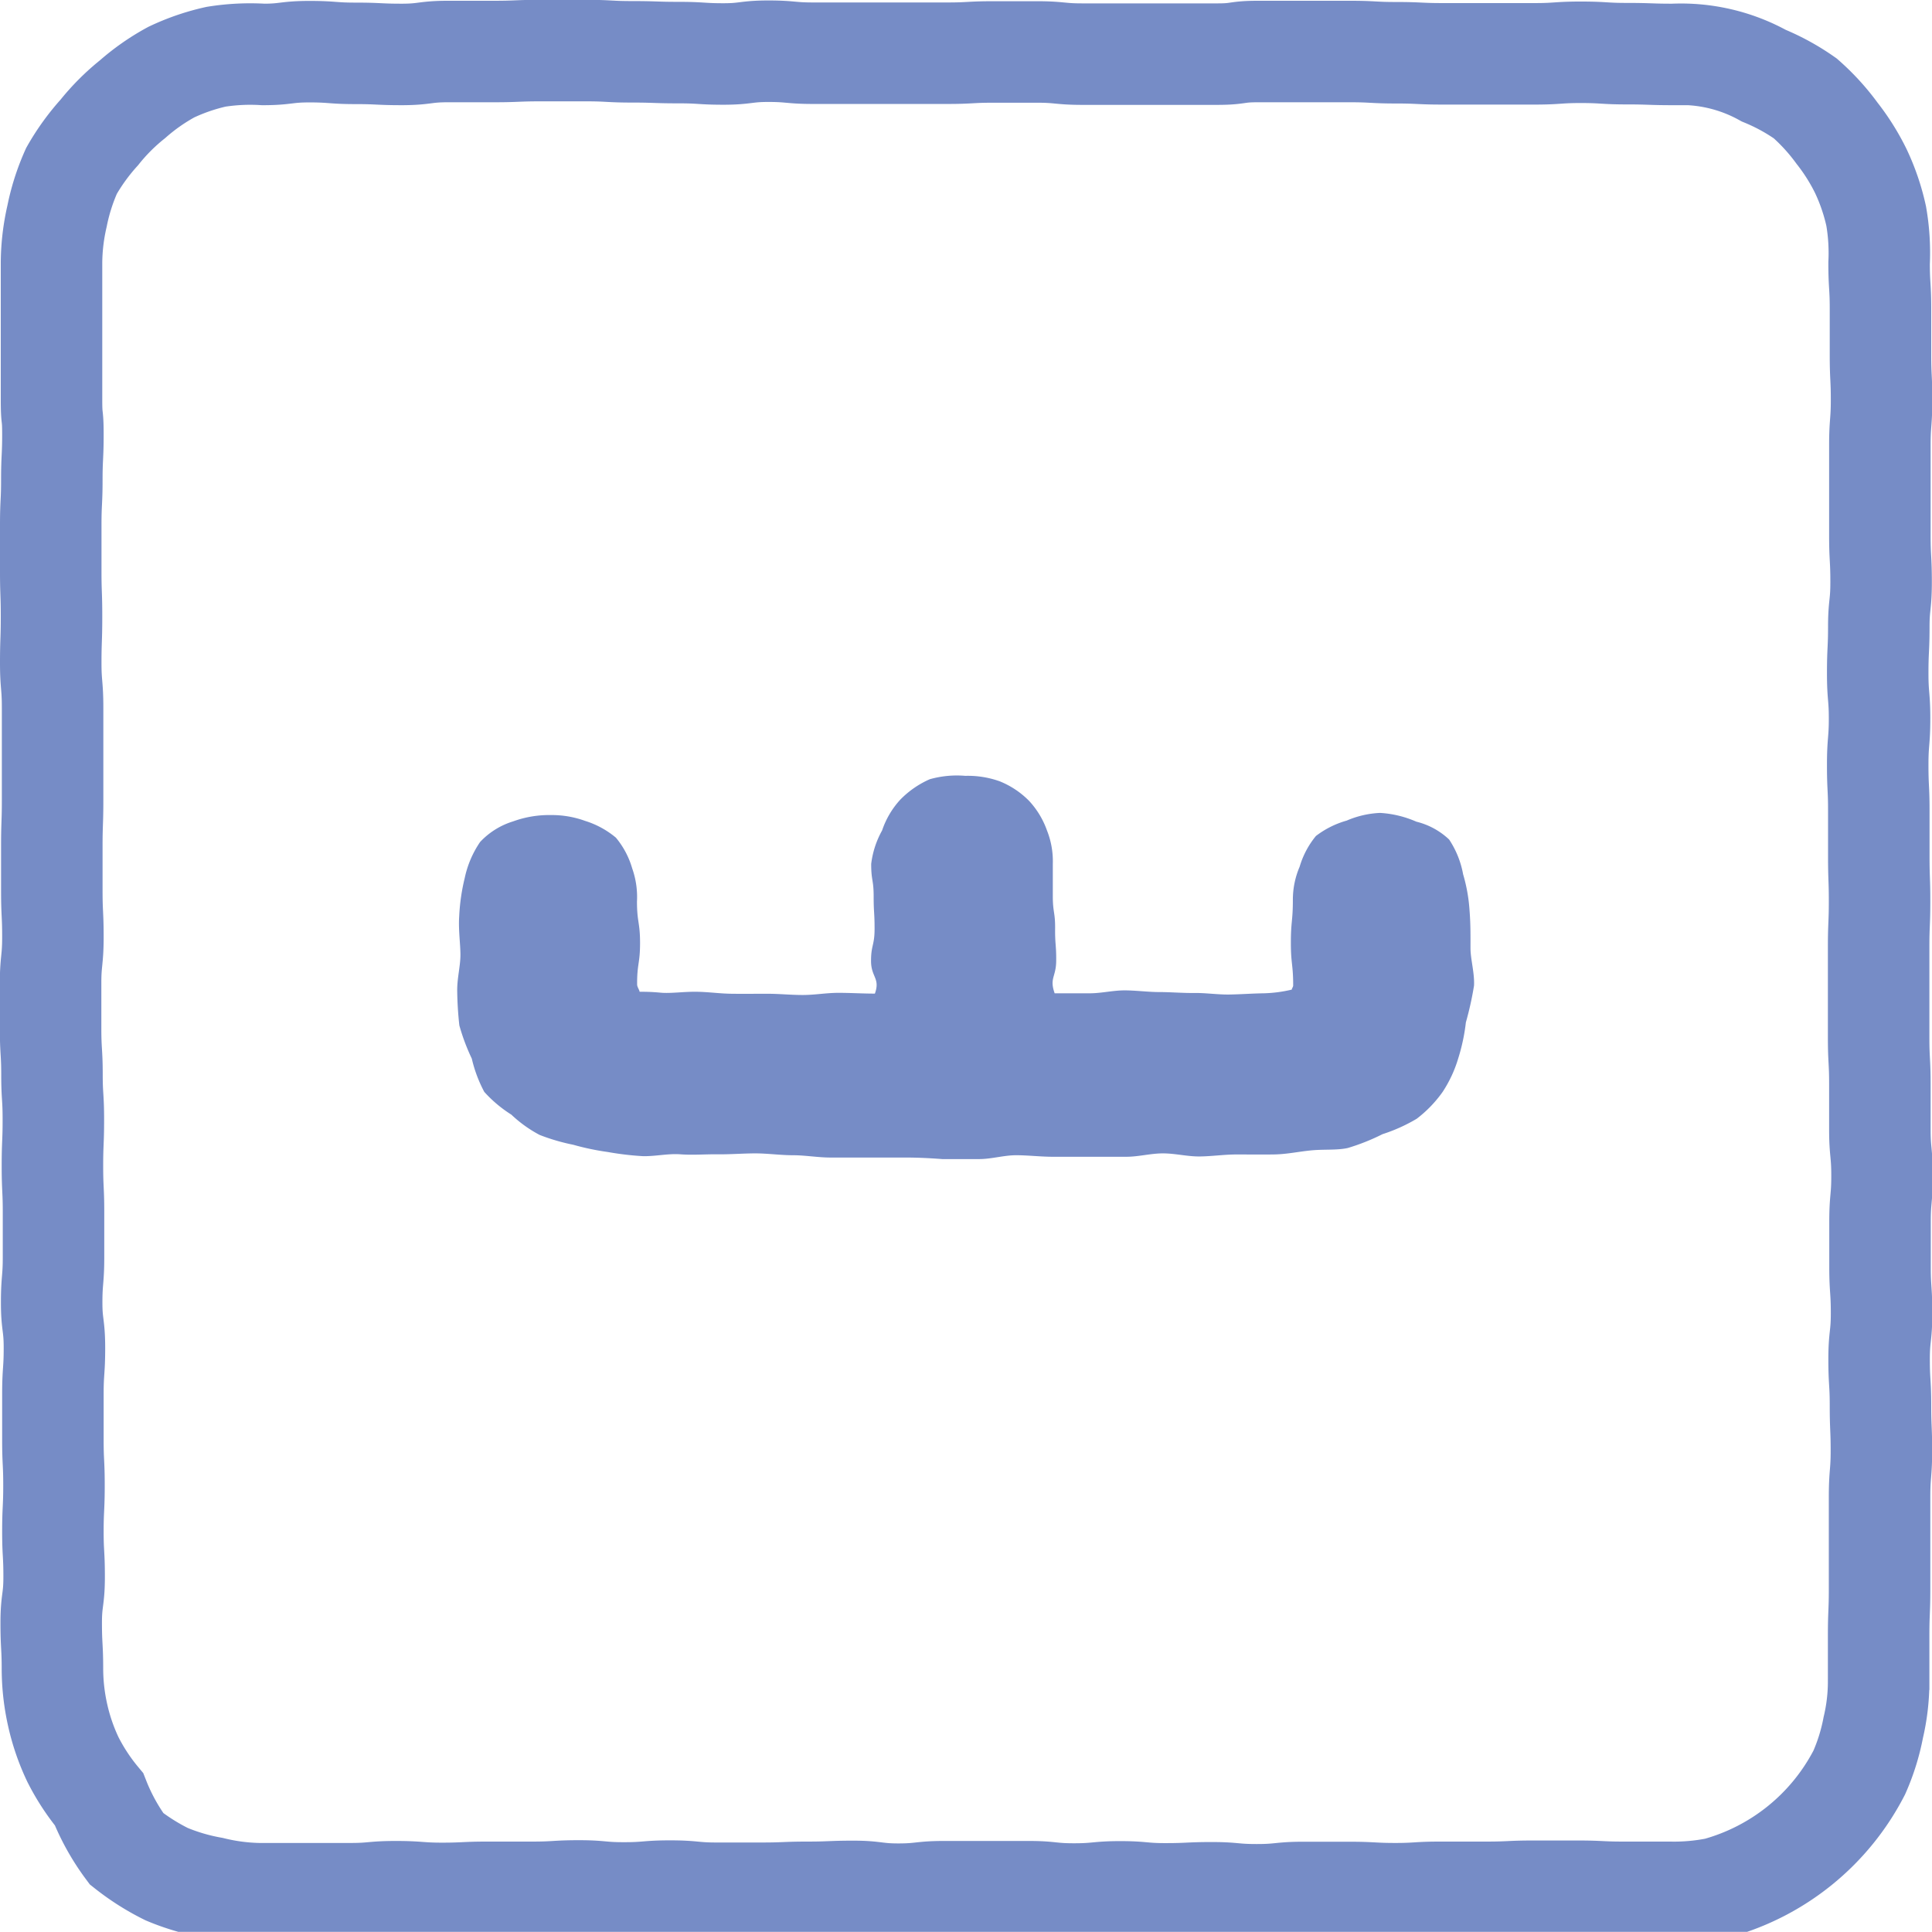
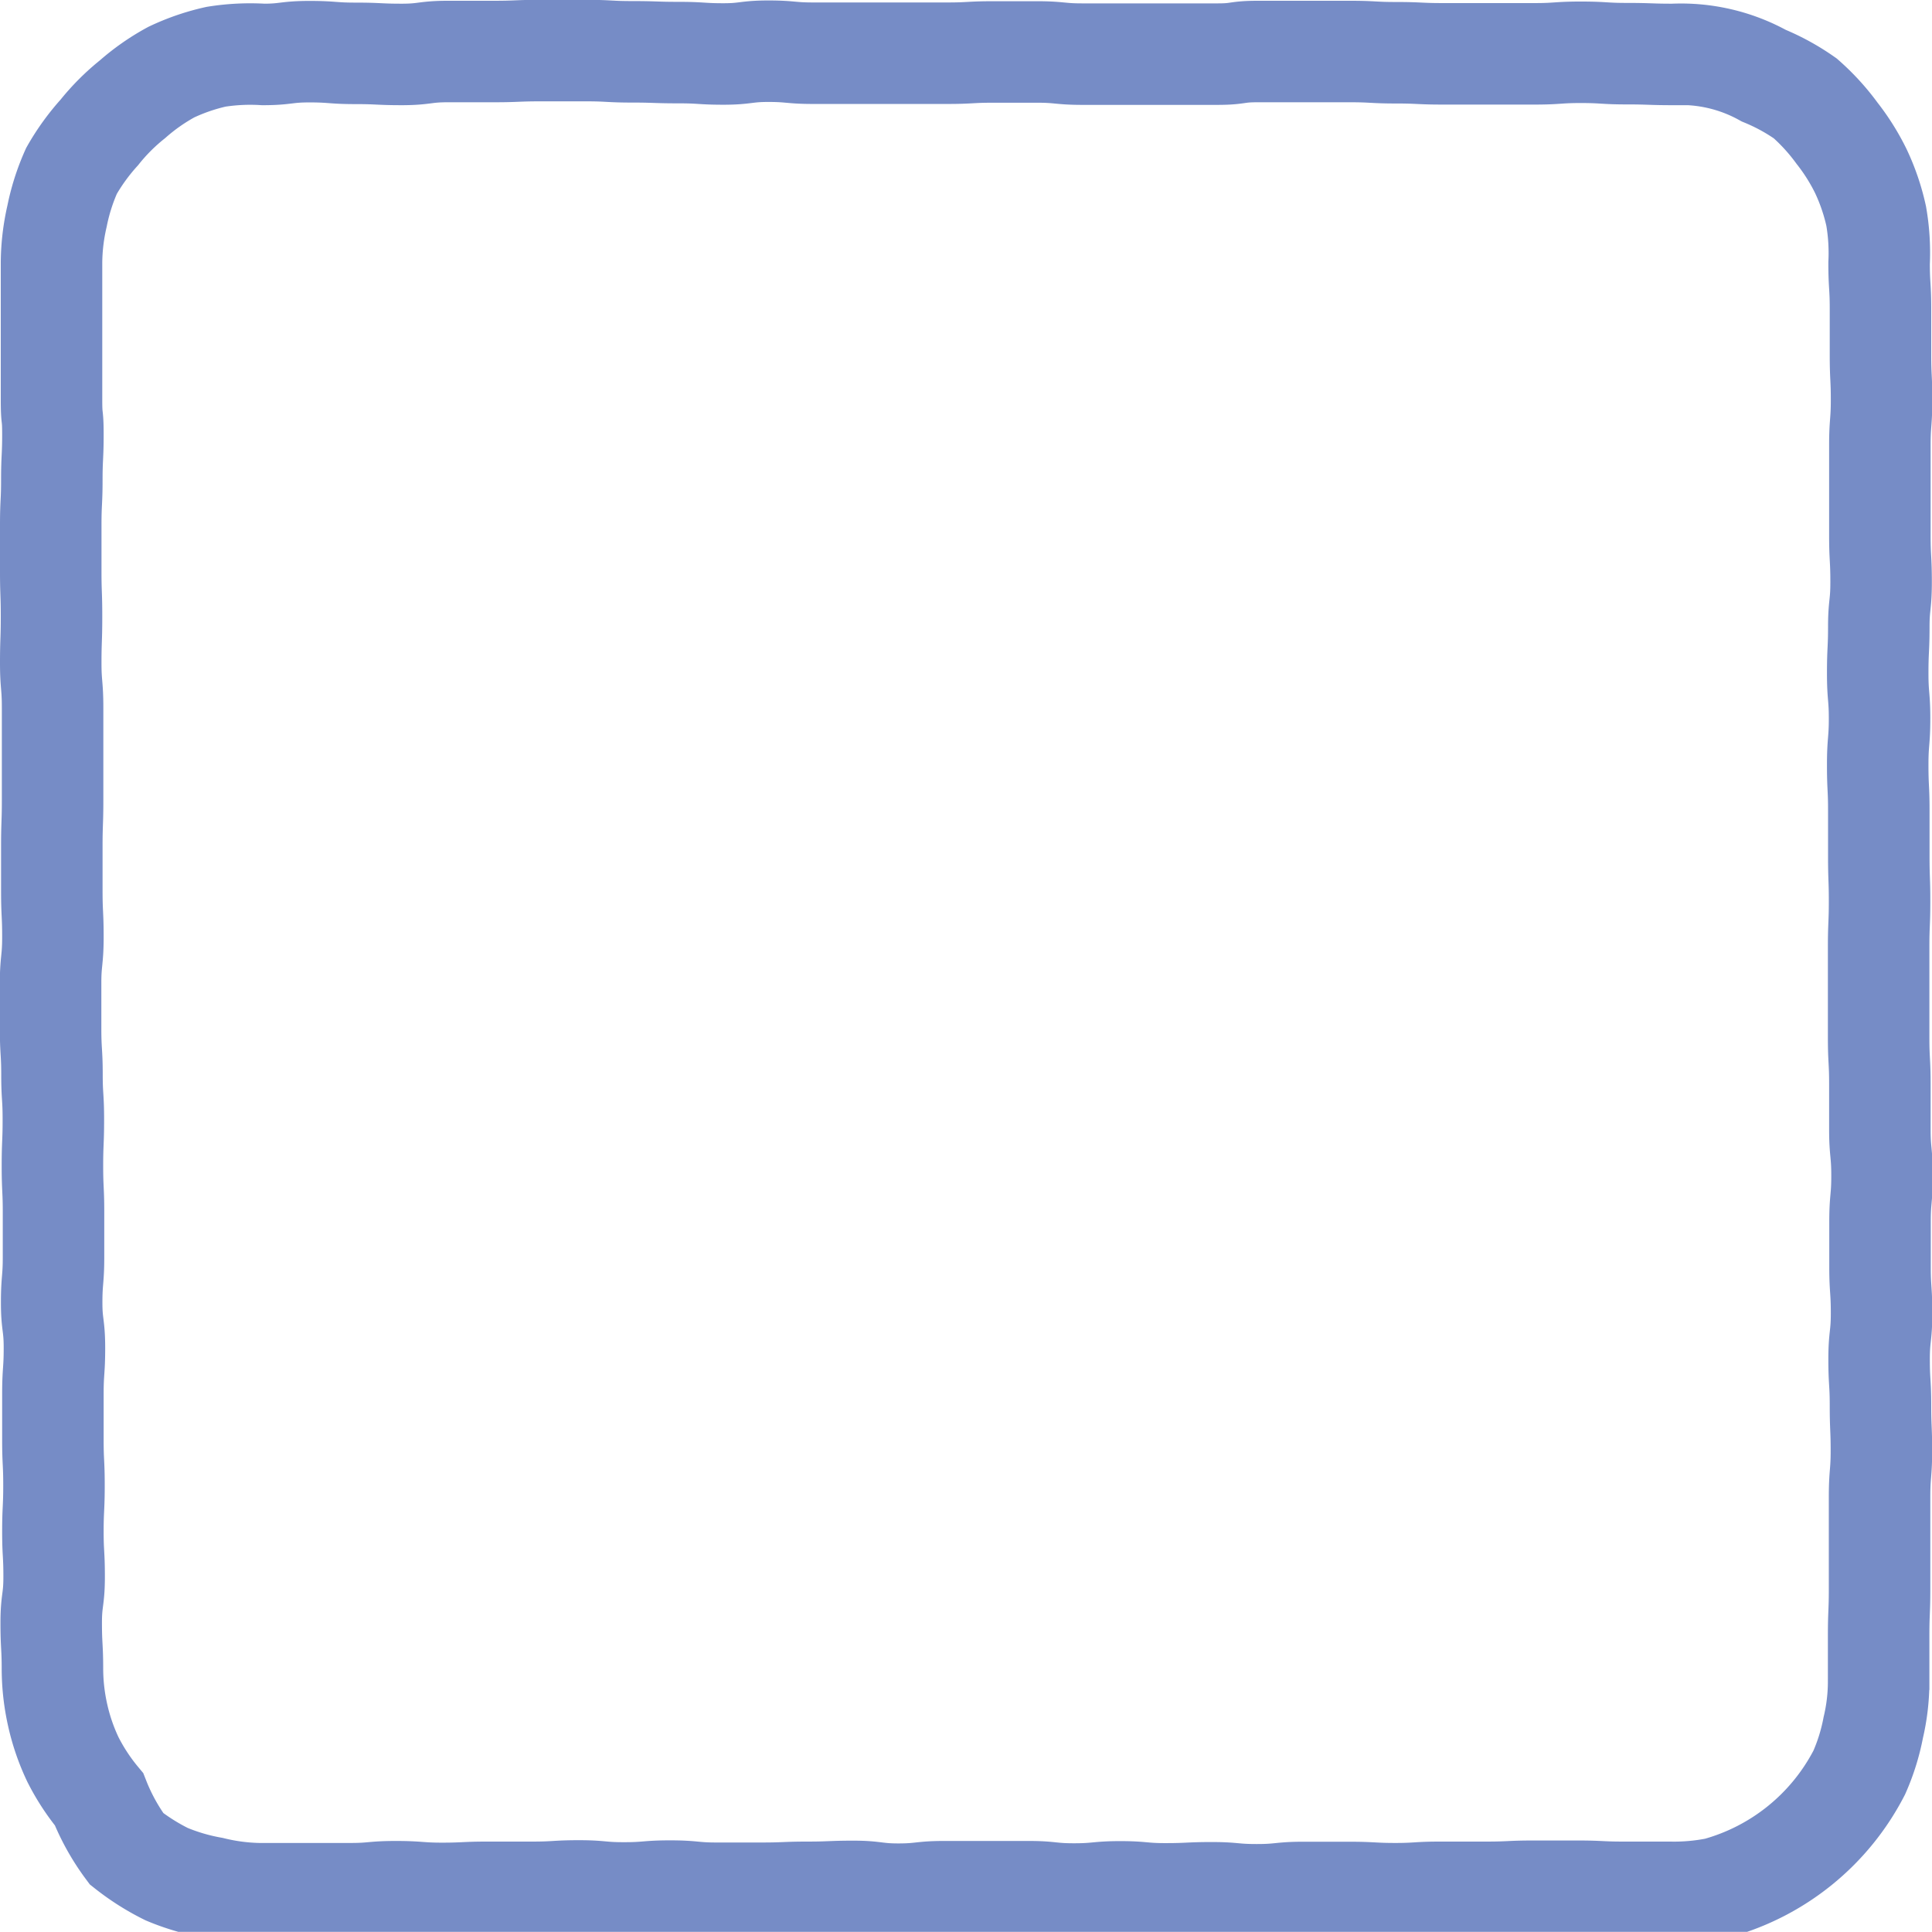
<svg xmlns="http://www.w3.org/2000/svg" viewBox="0 0 125.63 125.62">
  <defs>
    <style>.cls-1{fill:none;stroke:#768cc6;stroke-linecap:round;stroke-miterlimit:10;stroke-width:6.6px;}.cls-2{fill:#768cc6;}</style>
  </defs>
  <g id="Layer_2" data-name="Layer 2">
    <g id="Layer_1-2" data-name="Layer 1">
      <path class="cls-1" d="M81.79,3.35h3c1.48,0,1.48,0,3,0s1.48.08,3,.08,1.48.07,3,.07,1.49,0,3,0,1.48,0,3,0,1.48-.1,3-.1,1.48.09,3,.09,1.49.05,3,.05a11.09,11.09,0,0,1,5.9,1.38,13.84,13.84,0,0,1,2.7,1.48,14,14,0,0,1,2.07,2.27A13.83,13.83,0,0,1,121,11.12a13.64,13.64,0,0,1,1,2.93,14,14,0,0,1,.19,3.06c0,1.47.09,1.47.09,2.95s0,1.47,0,3,.07,1.47.07,2.94-.11,1.47-.11,2.95,0,1.47,0,2.94,0,1.48,0,2.95.08,1.47.08,3-.15,1.47-.15,2.94-.07,1.48-.07,3,.12,1.48.12,2.95-.12,1.47-.12,3,.07,1.47.07,2.94,0,1.48,0,3,.05,1.48.05,2.95-.06,1.47-.06,2.94,0,1.47,0,3,0,1.47,0,2.94.08,1.48.08,3,0,1.47,0,2.95.14,1.47.14,3-.13,1.47-.13,3,0,1.47,0,2.94.1,1.48.1,3-.16,1.48-.16,3,.09,1.48.09,3,.06,1.48.06,2.95-.12,1.48-.12,3,0,1.48,0,3,0,1.48,0,3-.06,1.48-.06,3,0,1.48,0,3a13.07,13.07,0,0,1-.35,3,13.41,13.41,0,0,1-.91,2.92,14.86,14.86,0,0,1-9.27,7.52,14.15,14.15,0,0,1-3.07.27c-1.48,0-1.48,0-3,0s-1.47-.07-2.95-.07-1.47,0-2.94,0-1.48.07-3,.07-1.47,0-3,0-1.47.09-2.94.09-1.48-.08-3-.08h-3c-1.47,0-1.47.15-3,.15s-1.47-.13-2.94-.13-1.48.07-3,.07-1.47-.13-2.95-.13-1.47.14-3,.14-1.47-.15-2.94-.15H61.37c-1.47,0-1.47.16-2.95.16s-1.47-.18-2.94-.18-1.48.06-2.95.06-1.47.06-3,.06-1.47,0-2.95,0-1.47-.14-3-.14-1.47.12-3,.12-1.47-.13-2.95-.13-1.47.09-3,.09-1.47,0-2.94,0-1.48.07-2.95.07-1.48-.11-3-.11-1.47.13-2.95.13h-3c-1.48,0-1.48,0-3,0a13.83,13.83,0,0,1-3-.4,13.94,13.94,0,0,1-2.95-.87,14.74,14.74,0,0,1-2.61-1.65A14,14,0,0,1,6.44,117a13.74,13.74,0,0,1-1.69-2.57,13.59,13.59,0,0,1-1-2.9,13.91,13.91,0,0,1-.34-3c0-1.48-.08-1.48-.08-3s.19-1.47.19-3-.08-1.47-.08-2.94.07-1.48.07-3-.07-1.47-.07-2.94,0-1.48,0-3,.1-1.48.1-3-.18-1.47-.18-2.95.12-1.47.12-2.94,0-1.48,0-2.95-.07-1.47-.07-3,.06-1.47.06-3-.09-1.47-.09-2.94-.09-1.48-.09-3,0-1.47,0-2.94.15-1.47.15-3-.07-1.47-.07-3,0-1.47,0-2.94.05-1.48.05-2.95v-3c0-1.47,0-1.47,0-3s-.12-1.47-.12-2.94.05-1.48.05-3-.05-1.48-.05-2.95,0-1.48,0-3,.07-1.47.07-2.94.07-1.48.07-2.95S3.35,27.45,3.35,26s0-1.48,0-3,0-1.47,0-2.95,0-1.48,0-3a13.91,13.91,0,0,1,.36-3,13.82,13.82,0,0,1,.94-2.94A14.26,14.26,0,0,1,6.46,8.61,13.79,13.79,0,0,1,8.62,6.45a13.72,13.72,0,0,1,2.52-1.76,13.77,13.77,0,0,1,2.91-1,14.15,14.15,0,0,1,3.07-.15c1.48,0,1.48-.18,3-.18s1.48.11,3,.11,1.49.07,3,.07,1.49-.19,3-.19,1.48,0,3,0,1.48-.06,3-.06h3c1.49,0,1.49.08,3,.08s1.49.05,3,.05,1.46.09,2.92.09,1.46-.18,2.92-.18,1.45.13,2.91.13h2.92c1.46,0,1.46,0,2.92,0s1.46,0,2.92,0,1.46-.08,2.92-.08,1.46,0,2.91,0,1.46.14,2.92.14,1.46,0,2.92,0,1.46,0,2.92,0,1.46,0,2.93,0S80.33,3.35,81.79,3.35Z" />
-       <path class="cls-2" d="M58.88,75.27H56.44c-.82,0-1.63,0-2.44,0s-1.63-.15-2.44-.15S49.92,75,49.12,75s-1.64.07-2.44.06-1.64.06-2.44,0-1.64.14-2.44.12a19.27,19.27,0,0,1-2.28-.27,16.63,16.63,0,0,1-2.24-.47,13.22,13.22,0,0,1-2.19-.64,8.33,8.33,0,0,1-1.84-1.32A8.36,8.36,0,0,1,31.49,71a8.8,8.8,0,0,1-.81-2.16,13.44,13.44,0,0,1-.81-2.16,22.69,22.69,0,0,1-.14-2.3c0-.8.21-1.57.21-2.29s-.14-1.62-.08-2.51a13,13,0,0,1,.36-2.49,6.55,6.55,0,0,1,1-2.34,4.91,4.91,0,0,1,2.15-1.34A6.84,6.84,0,0,1,35.84,53a6.33,6.33,0,0,1,2.21.38,5.79,5.79,0,0,1,2,1.09,5.52,5.52,0,0,1,1.06,2,5.58,5.58,0,0,1,.31,2.15c0,1.35.2,1.35.2,2.7s-.2,1.35-.19,2.7c0,.16.15.35.16.47.28,0,.74,0,1.37.06s1.5-.07,2.31-.06,1.51.12,2.31.13,1.52,0,2.31,0,1.52.08,2.31.08,1.53-.14,2.32-.14,1.58.05,2.37.05c.36-1-.25-1.07-.25-2.12s.23-1,.23-2.1-.06-1-.06-2.1-.16-1-.16-2.11A5.91,5.91,0,0,1,57.36,54a5.59,5.59,0,0,1,1.18-2,6.12,6.12,0,0,1,1.92-1.33,6.48,6.48,0,0,1,2.31-.22,6.14,6.14,0,0,1,2.25.36,5.64,5.64,0,0,1,1.89,1.26A5.54,5.54,0,0,1,68.08,54a5.41,5.41,0,0,1,.38,2.18c0,1.05,0,1.05,0,2.1s.16,1.05.15,2.1.08,1.06.07,2.11-.45,1.11-.1,2.1h2.28c.76,0,1.51-.19,2.26-.19s1.53.11,2.27.11,1.53.07,2.27.06,1.53.11,2.26.1,1.54-.07,2.26-.08A8.76,8.76,0,0,0,84,64.35c0-.08.08-.15.09-.26,0-1.39-.15-1.39-.15-2.79s.13-1.4.13-2.79a5.43,5.43,0,0,1,.44-2.15,5.65,5.65,0,0,1,1.06-2,5.93,5.93,0,0,1,2-1,6.16,6.16,0,0,1,2.17-.5,6.87,6.87,0,0,1,2.36.57,4.75,4.75,0,0,1,2.13,1.16,6,6,0,0,1,.91,2.26,10.7,10.7,0,0,1,.42,2.38c.07.86.06,1.69.06,2.42s.27,1.61.23,2.44a20.94,20.94,0,0,1-.53,2.39,12.44,12.44,0,0,1-.5,2.35A8.24,8.24,0,0,1,93.81,71a8,8,0,0,1-1.69,1.75,10.84,10.84,0,0,1-2.22,1,13.82,13.82,0,0,1-2.26.9c-.73.16-1.56.07-2.43.16s-1.55.25-2.42.26-1.58,0-2.38,0-1.59.12-2.39.13S76.43,75,75.62,75s-1.58.22-2.38.22-1.59,0-2.39,0-1.6,0-2.39,0-1.6-.1-2.39-.1-1.6.25-2.4.25h-2.4C60.48,75.31,59.68,75.27,58.88,75.27Z" />
    </g>
  </g>
</svg>